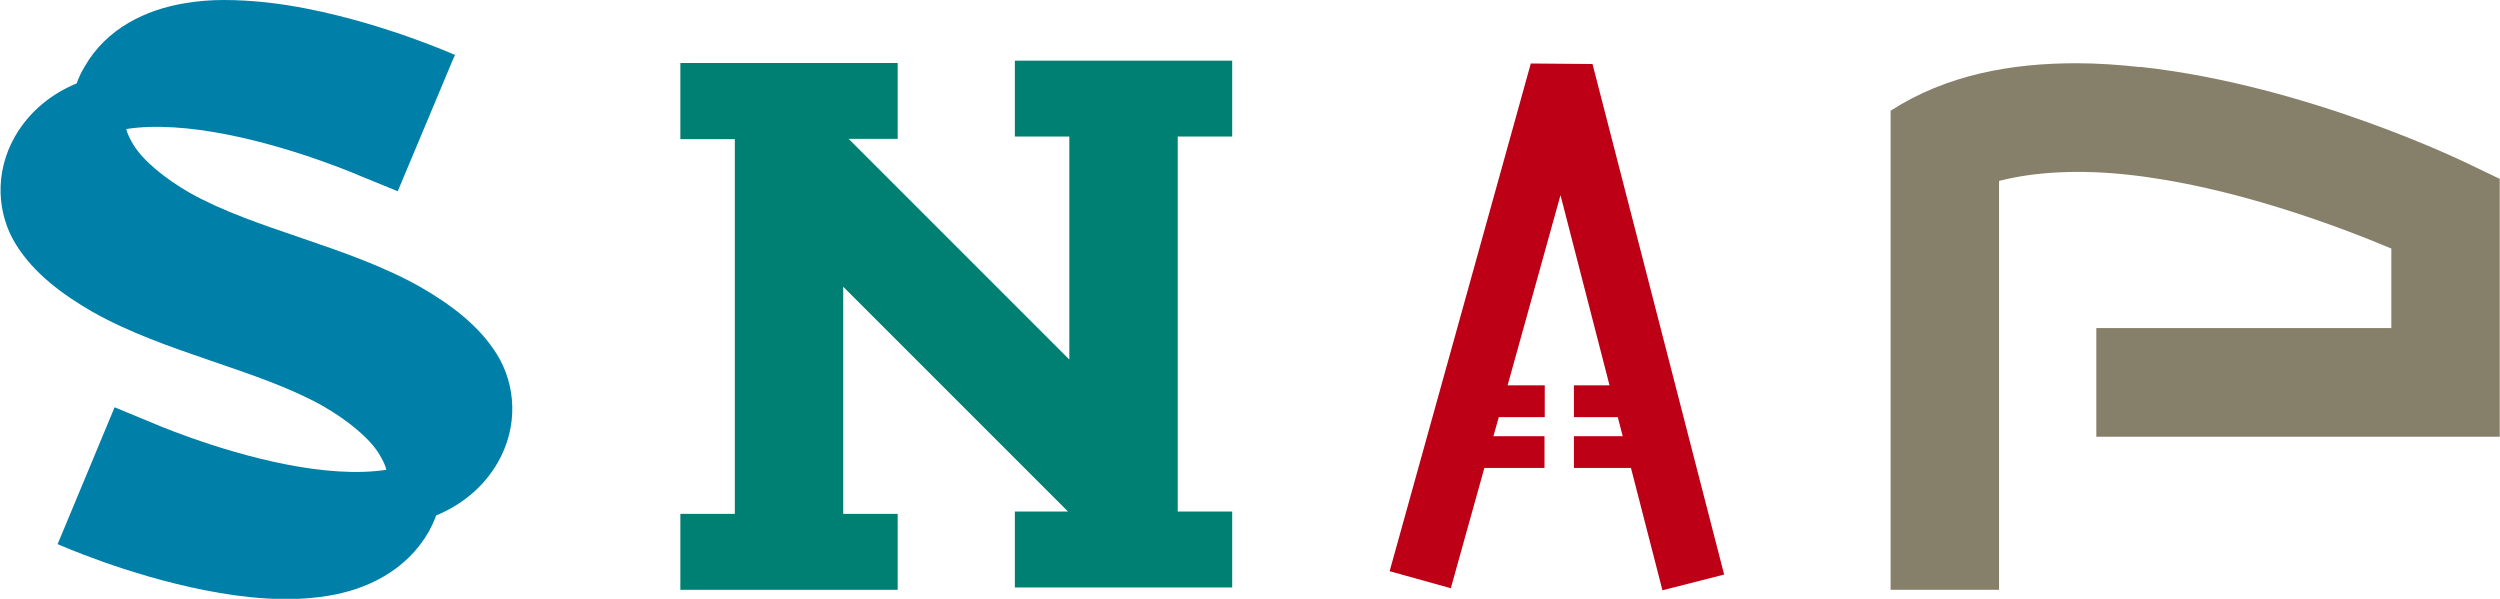
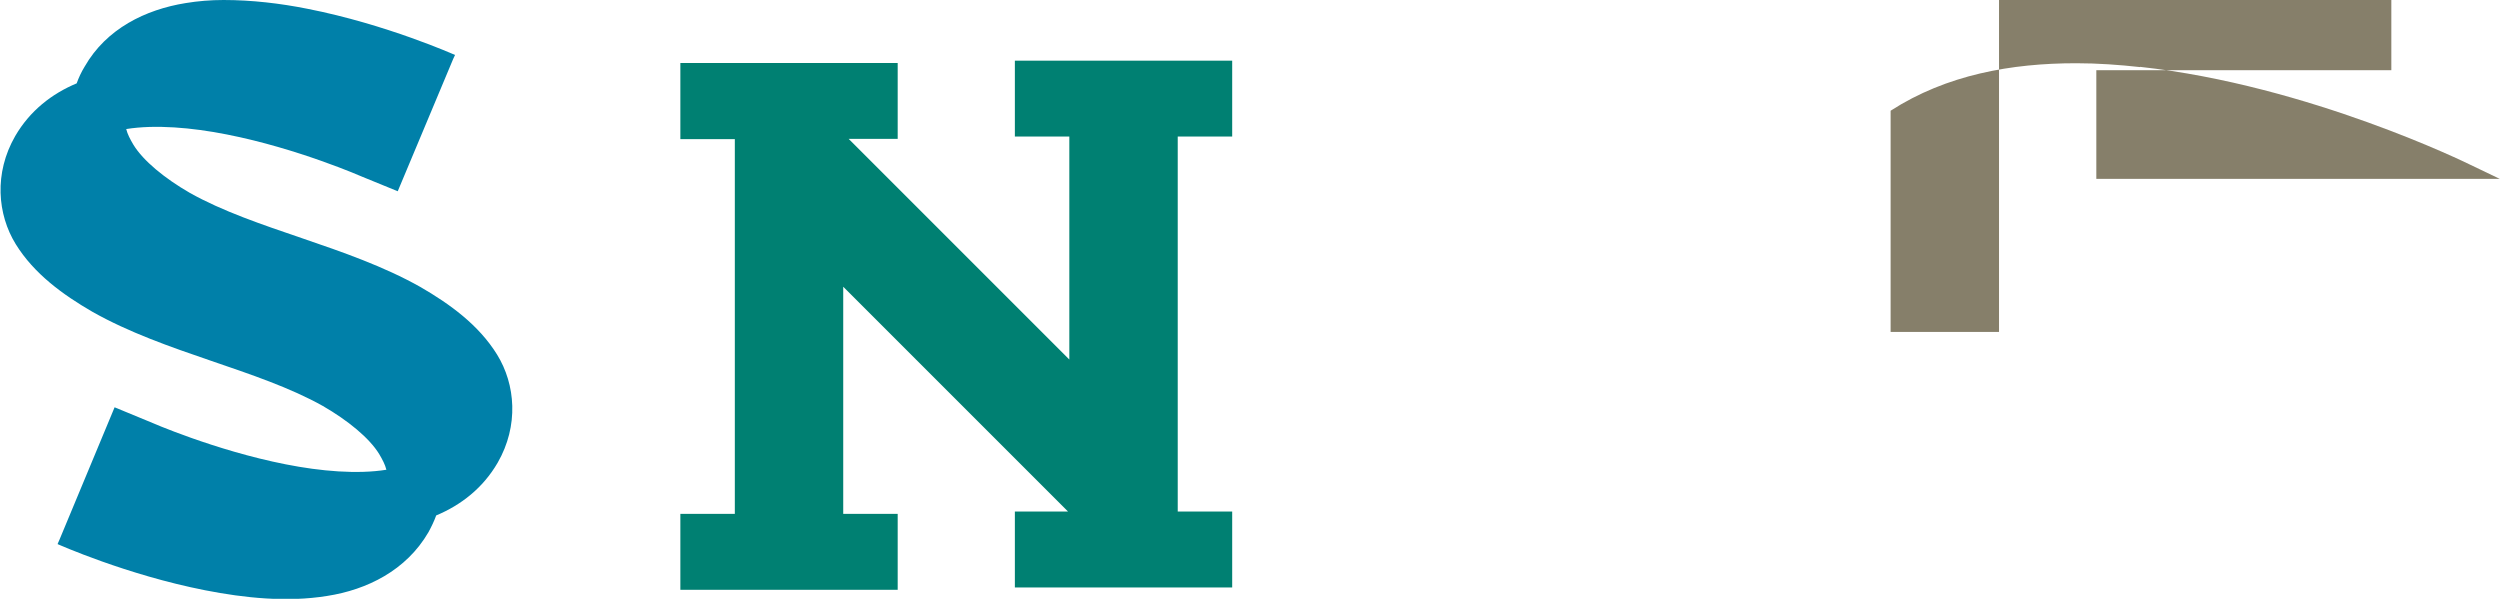
<svg xmlns="http://www.w3.org/2000/svg" data-name="レイヤー 2" viewBox="0 0 96.86 23.2">
  <defs>
    <style>
.cls-1 { fill: #bd0015; }
.cls-2 { fill: #867f6a; }
.cls-3 { fill: #008072; }
.cls-4 { fill: #0080a9; }
</style>
  </defs>
  <g data-name="レイヤー 1">
    <path class="cls-4" d="M11.91,.34c3.06,.6,5.72,1.79,5.72,1.79l-.07,.15-2.15,5.13-1.37-.56s-2.5-1.1-5.25-1.64c-1.36-.27-2.78-.39-3.9-.21,.05,.2,.15,.39,.28,.61,.38,.62,1.21,1.3,2.18,1.86,2.54,1.43,6.1,2.05,8.94,3.65,1.14,.66,2.26,1.47,2.97,2.62s.85,2.75,.02,4.19c-.57,.98-1.42,1.64-2.38,2.04-.08,.22-.18,.43-.3,.65-.86,1.48-2.38,2.23-3.93,2.47-1.55,.25-3.19,.08-4.72-.22-3.06-.6-5.72-1.79-5.72-1.79l.07-.16,2.14-5.14,1.38,.57s2.5,1.1,5.25,1.64c1.36,.27,2.78,.39,3.9,.21-.05-.2-.15-.39-.28-.61-.38-.62-1.21-1.3-2.18-1.86-2.53-1.42-6.1-2.05-8.93-3.65-1.14-.66-2.26-1.47-2.97-2.62s-.85-2.75-.02-4.19c.57-.98,1.42-1.64,2.38-2.04,.08-.22,.18-.44,.31-.65C4.12,1.11,5.64,.37,7.19,.12c.48-.08,.98-.12,1.47-.12,1.09,0,2.2,.13,3.25,.34Z" />
    <path class="cls-3" d="M47.74,2.35v2.94h-2.11v14.53h2.11v2.94h-8.42v-2.94h2.06l-8.71-8.71v8.8h2.11v2.94h-8.42v-2.94h2.11V5.39h-2.11V2.44h8.42v2.94h-1.9l8.55,8.55V5.29h-2.11V2.35h8.42Z" />
-     <path class="cls-1" d="M61.7,2.48l5.1,19.78-2.39,.61-1.22-4.74h-2.21v-1.23h1.89l-.19-.74h-1.7v-1.23h1.38l-1.9-7.37-2.05,7.37h1.44v1.23h-1.78l-.21,.74h1.98v1.23h-2.33l-1.3,4.66-2.37-.66L59.31,2.46l2.38,.02Z" />
-     <path class="cls-2" d="M82.91,2.59c6.55,.71,12.75,3.77,12.75,3.77l1.19,.57v9.99h-15.63v-4.21h11.43v-3.08c-1.97-.83-6.15-2.42-10.19-2.86-1.84-.2-3.58-.13-5.01,.24v15.84h-4.2V4.29c2.17-1.4,4.69-1.84,7.19-1.84,.83,0,1.67,.06,2.48,.15Z" />
+     <path class="cls-2" d="M82.91,2.59c6.55,.71,12.75,3.77,12.75,3.77l1.19,.57h-15.63v-4.21h11.43v-3.08c-1.97-.83-6.15-2.42-10.19-2.86-1.84-.2-3.58-.13-5.01,.24v15.84h-4.2V4.29c2.17-1.4,4.69-1.84,7.19-1.84,.83,0,1.67,.06,2.48,.15Z" />
  </g>
</svg>